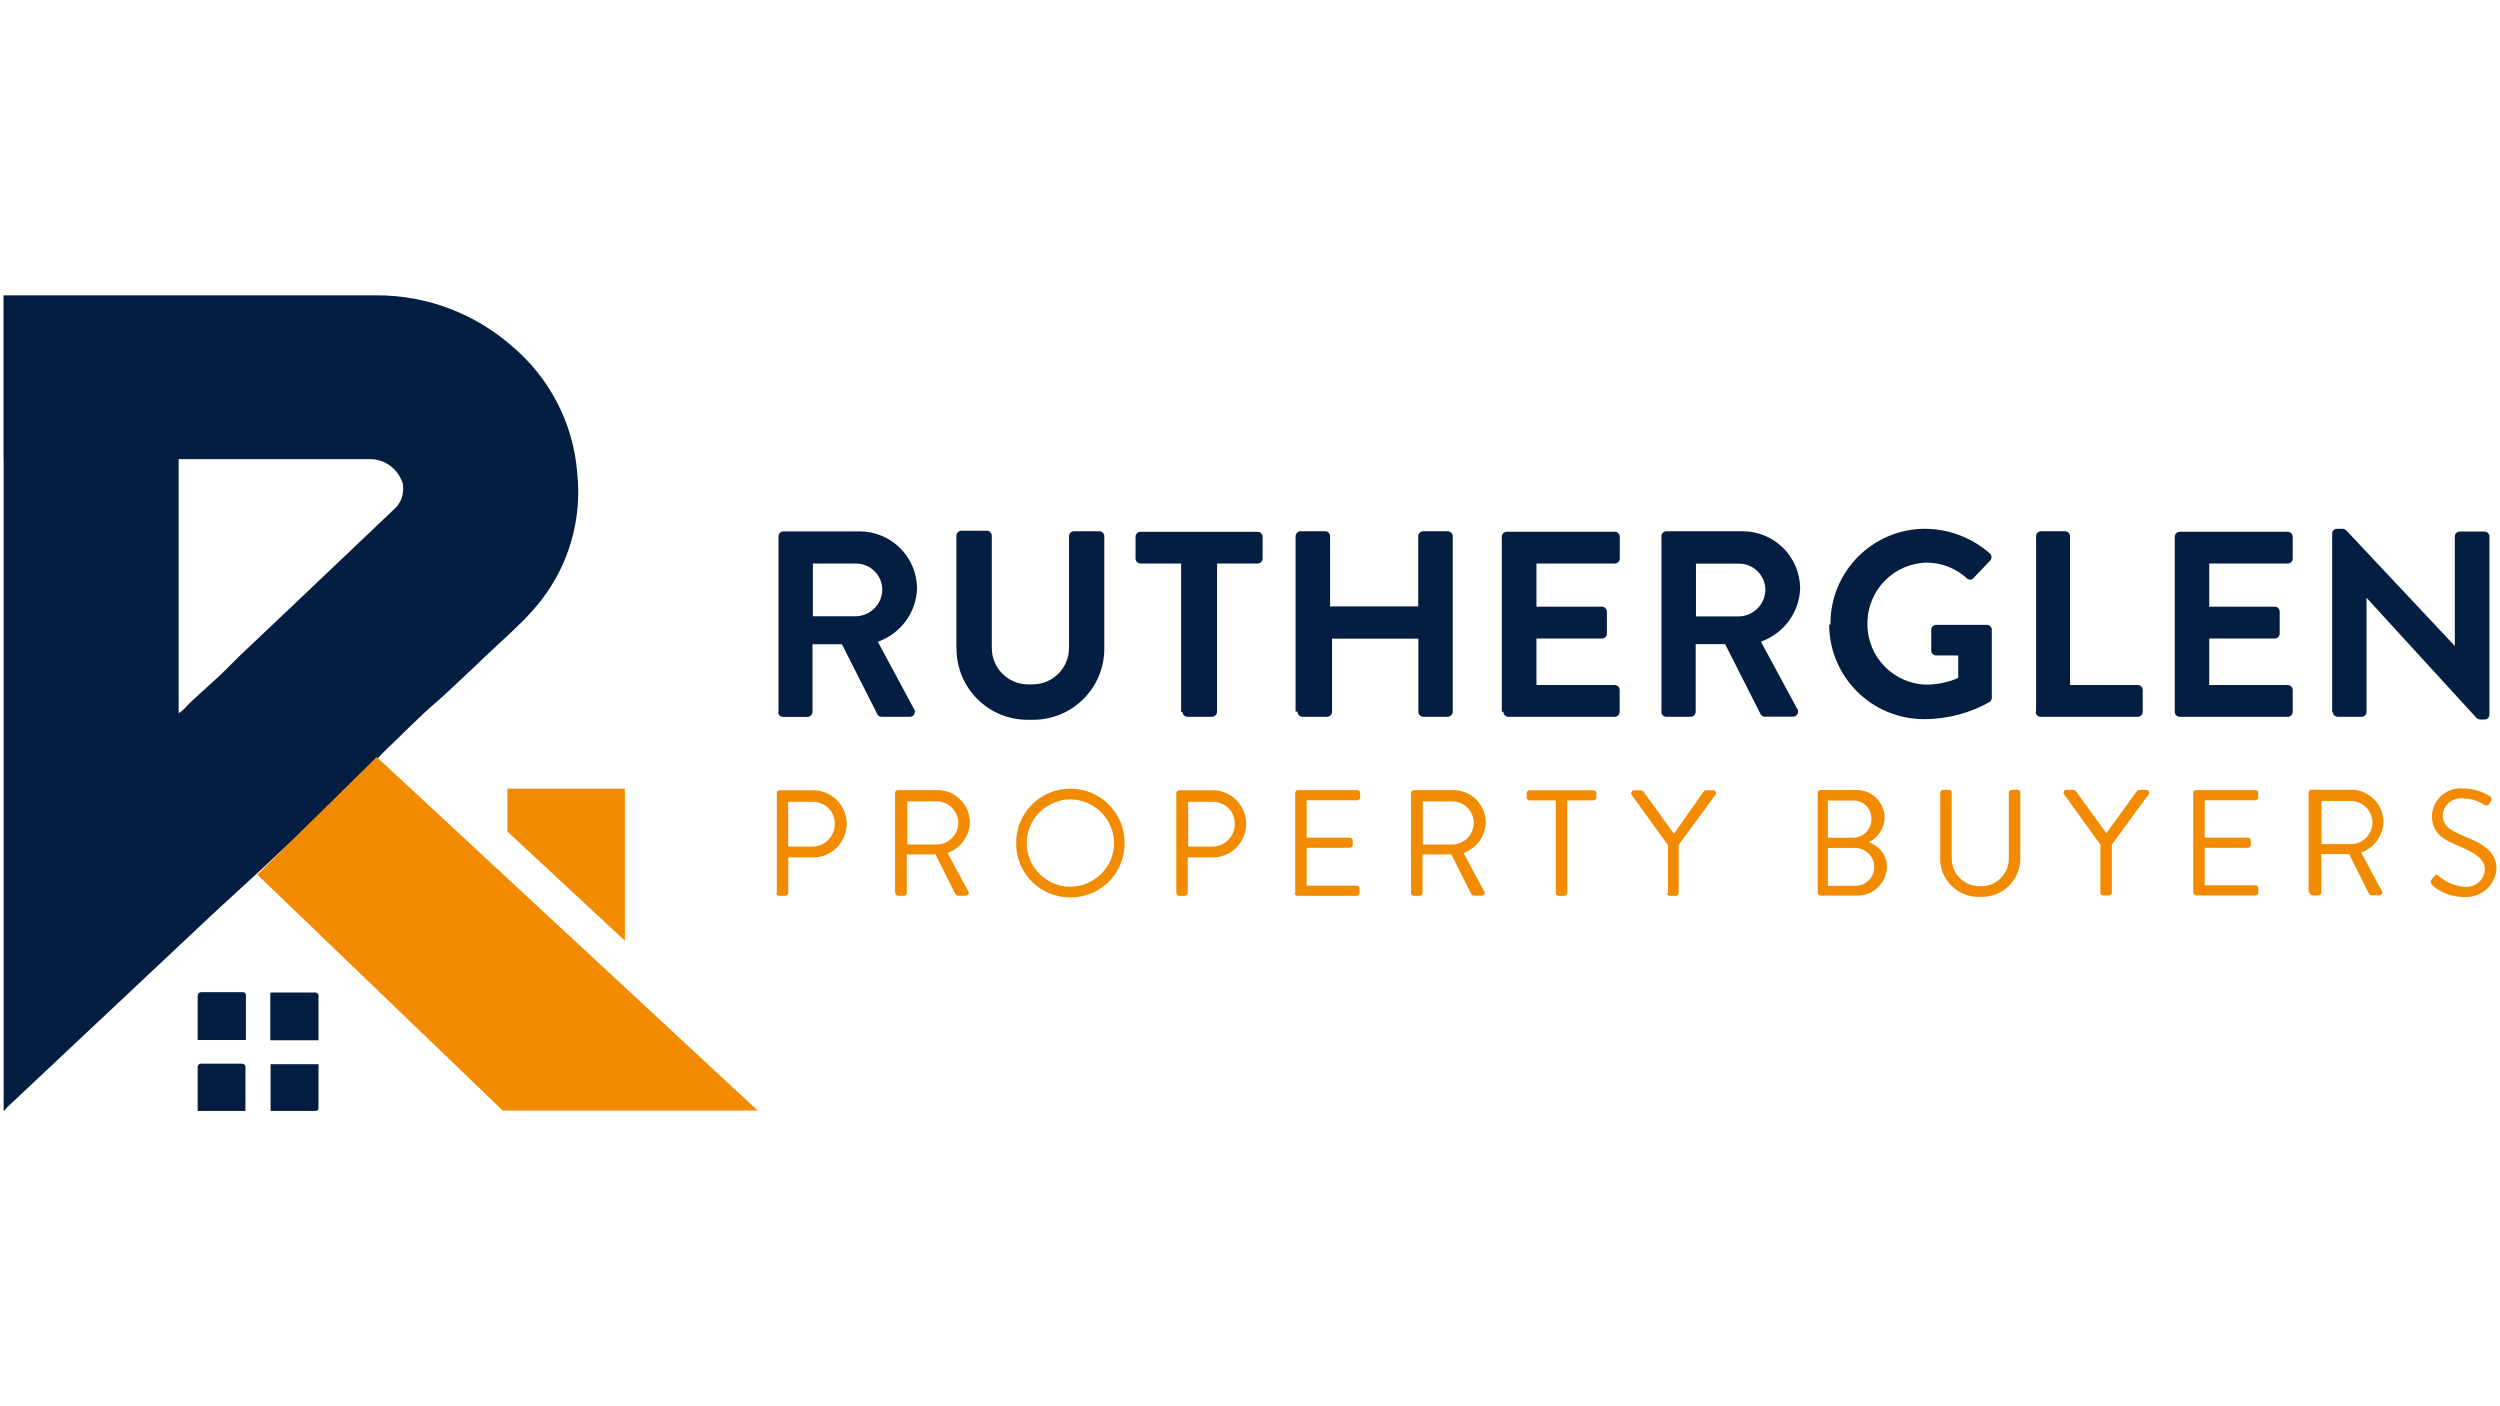
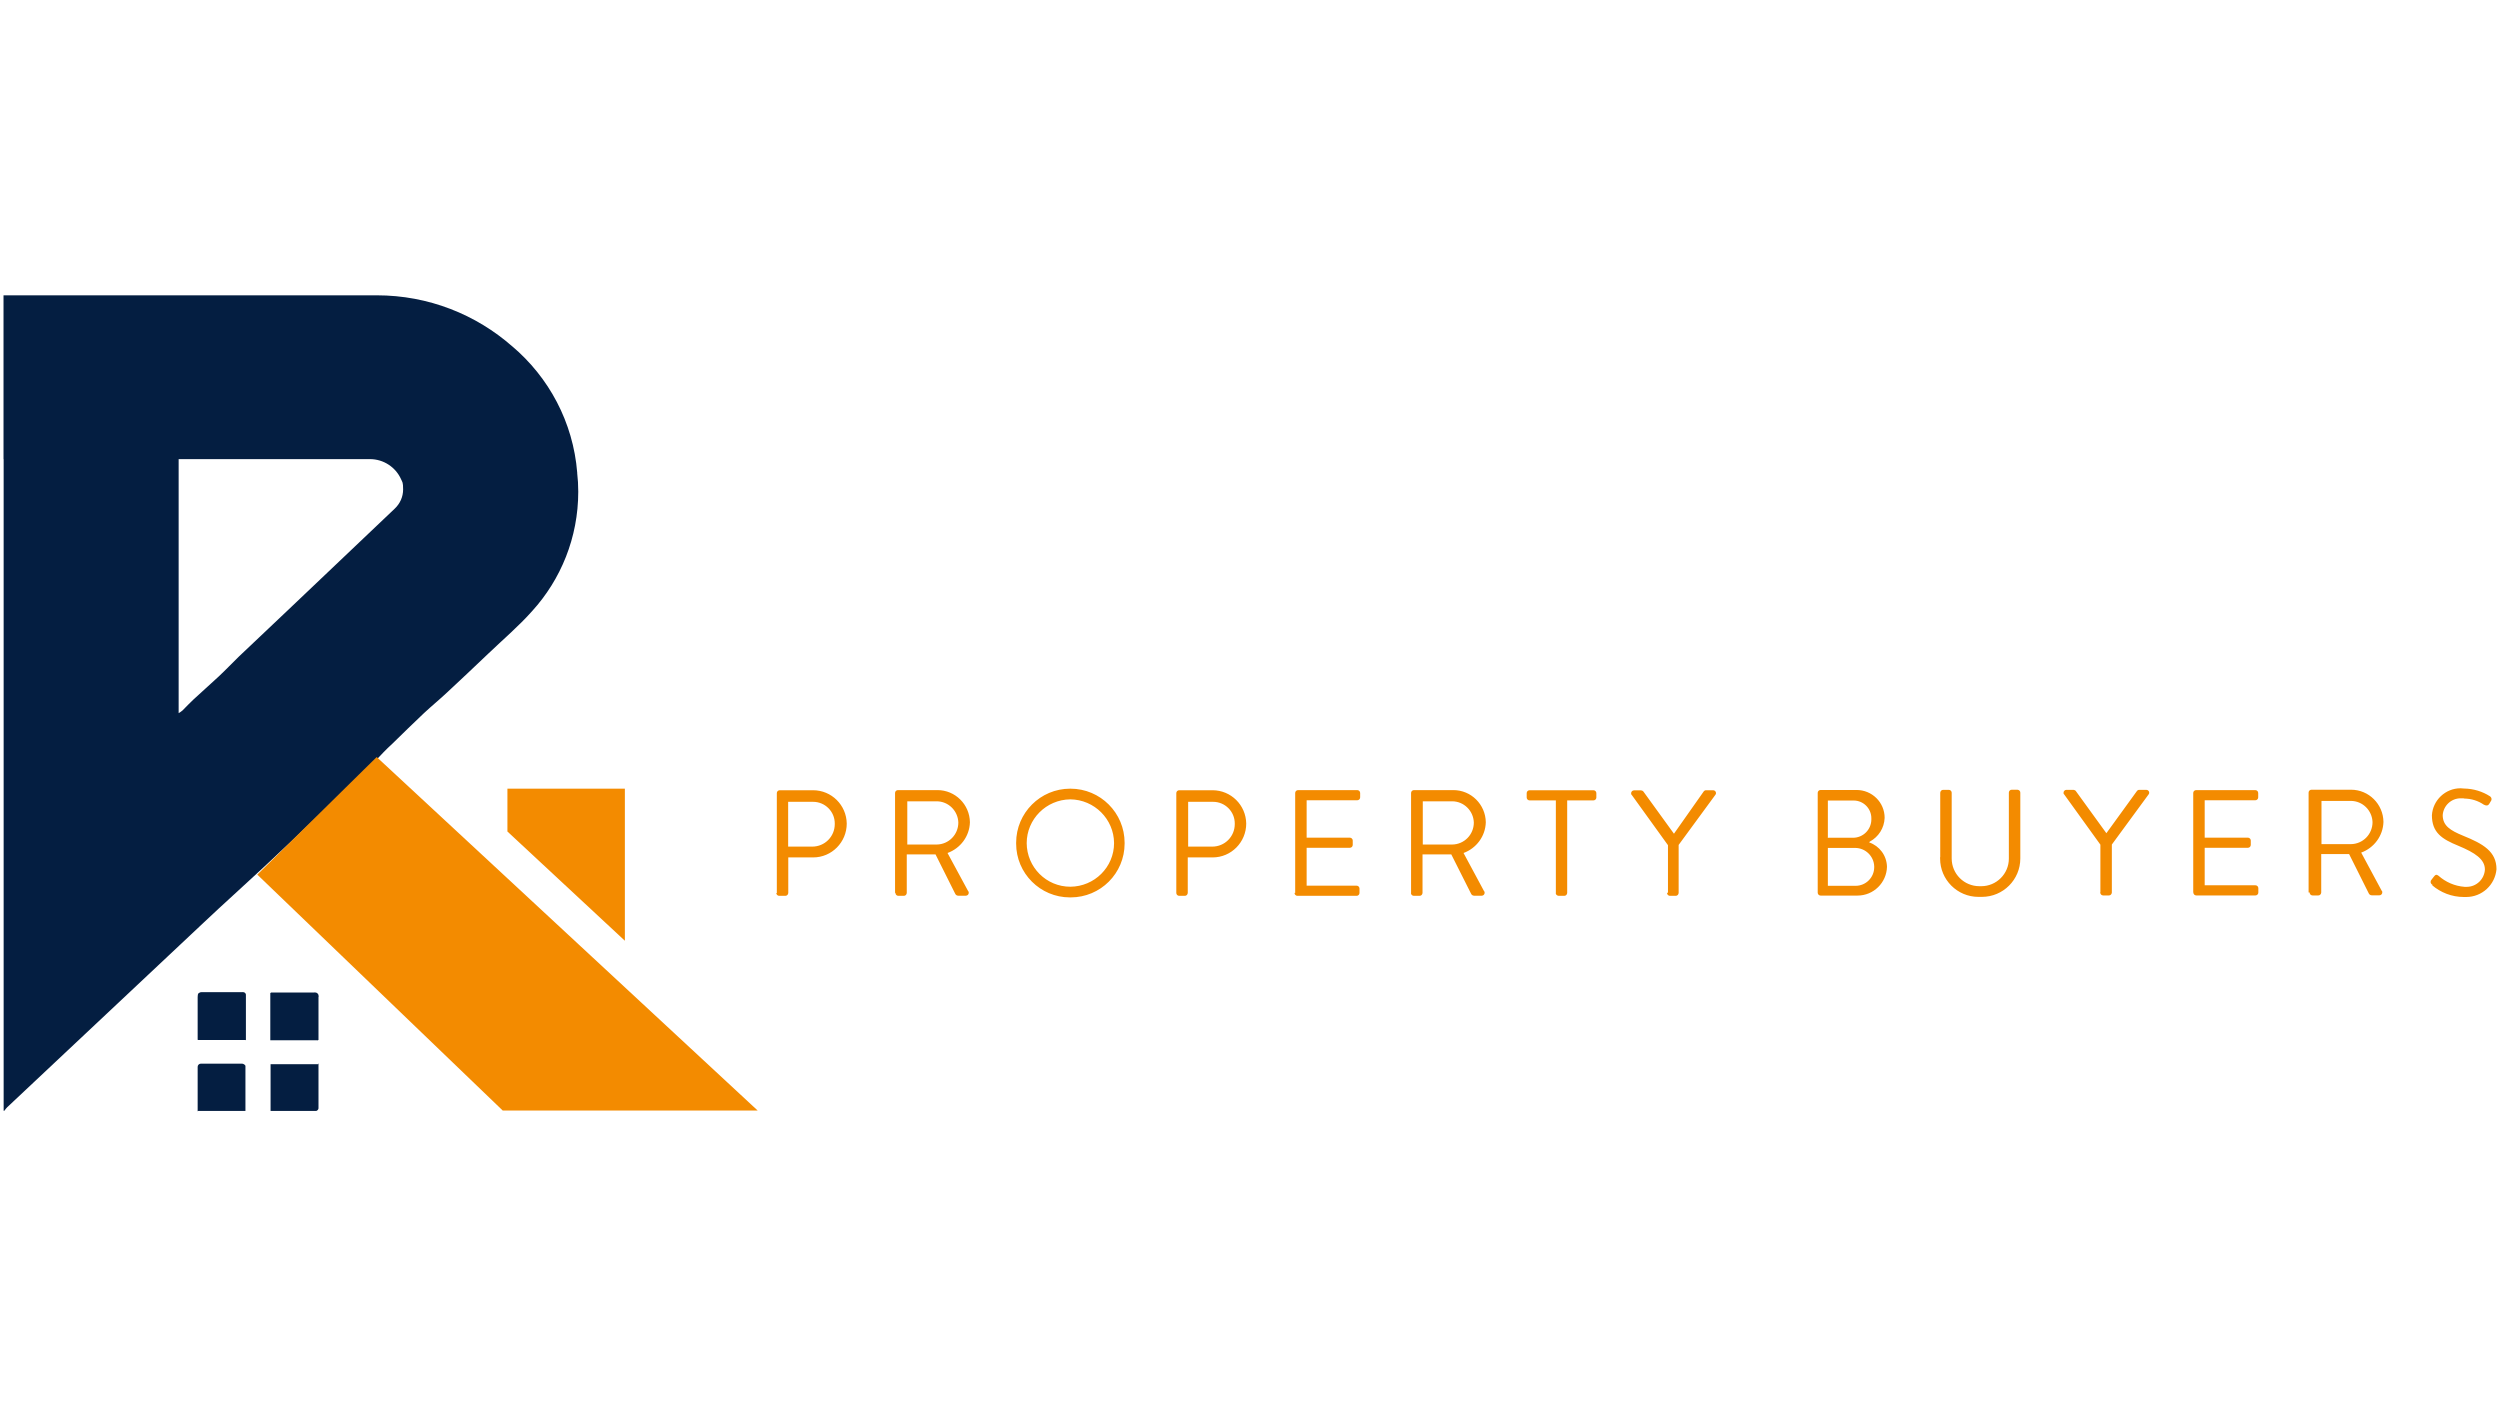
<svg xmlns="http://www.w3.org/2000/svg" id="Layer_1" data-name="Layer 1" version="1.1" viewBox="0 0 1920 1080">
  <defs>
    <style>
      .cls-1 {
        fill: #041e41;
      }

      .cls-1, .cls-2 {
        stroke-width: 0px;
      }

      .cls-2 {
        fill: #f38b00;
      }
    </style>
  </defs>
-   <path class="cls-1" d="M1791.5,546.6c0,2.1,1.8,3.9,3.9,3.9h18.3c2.1,0,3.8-1.7,3.8-3.8h0v-87.6l84.2,92c.8.9,2,1.5,3.3,1.5h3.1c2.1,0,3.7-1.6,3.8-3.6h0v-137c0-2.1-1.8-3.8-3.9-3.8h-18.9c-2.1,0-3.8,1.7-3.8,3.8h0v84.1l-83.1-88.5c-.8-.9-2-1.5-3.3-1.5h-4c-2.1,0-3.7,1.6-3.8,3.6h0v137h.4ZM1670.2,546.6h0c0,2.2,1.7,3.9,3.8,3.9h83c2.1,0,3.8-1.7,3.8-3.8h0v-16.8h0c0-2.1-1.7-3.8-3.8-3.8h-60.3v-35.7h50.3c2.1,0,3.8-1.7,3.8-3.8h0v-16.9c0-2.1-1.7-3.7-3.8-3.8h-50.3v-33.1h60.2c2.2,0,3.9-1.7,3.9-3.9h0v-16.7h0c0-2.1-1.7-3.8-3.8-3.8h-83c-2.1,0-3.8,1.7-3.8,3.8h0v134.7-.4ZM1563.4,546.6h0c0,2.2,1.7,3.9,3.8,3.9h74.6c2.1,0,3.8-1.7,3.8-3.8h0v-16.8h0c0-2.1-1.7-3.8-3.8-3.8h-52v-114.3c0-2.1-1.7-3.7-3.8-3.8h-18.5c-2.1,0-3.8,1.7-3.8,3.8h0v134.7h-.4ZM1404.8,479.5c0,40.2,32.6,72.8,72.8,72.8h.1c18.5,0,35.9-4.9,50.9-13.5l-.5.3c1-.7,1.6-1.9,1.6-3.2h0v-52.2h0c0-2.1-1.6-3.7-3.6-3.8h-39.2c-2.1,0-3.7,1.7-3.7,3.7h0v16.2c0,2,1.7,3.6,3.7,3.6h17v17.3c-7.1,3.1-15.4,5-24.2,5.1h0c-25.2-.5-45.5-21-45.5-46.3v-.3h0v-.5c0-25.4,20.2-46,45.4-46.6h0c11.8,0,22.6,4.5,30.8,11.9h0c.6.7,1.6,1.2,2.6,1.2s2-.5,2.6-1.2h0l12.6-13.2c.8-.7,1.3-1.7,1.3-2.9s-.5-2.2-1.3-2.9h0c-13.2-11.6-30.6-18.7-49.6-18.9h0c-40.2,0-72.8,32.6-72.8,72.8v.8h0s-1.2,0-1.2,0ZM1302.5,473v-40.1h33.2c10.9,0,19.8,8.8,20.1,19.7h0c0,11.3-8.9,20.4-20.1,20.8h-33.2v-.4ZM1275.9,546.6h0c0,2.2,1.7,3.9,3.8,3.9h18.8c2.1,0,3.8-1.8,3.8-3.9v-51.9h22.6l27.3,53.9c.6,1.1,1.7,1.8,3.1,1.8h.2,0,21.6c2.1,0,3.8-1.7,3.8-3.8s-.2-1.5-.6-2.1h0s-27.9-51.7-27.9-51.7c17.3-6.2,29.5-22.1,30.1-41h0c-.2-24.3-19.9-43.8-44.1-43.8h-58.6c-2.1,0-3.8,1.7-3.8,3.8h0v134.7h0ZM1154.6,546.6h0c0,2.2,1.7,3.9,3.8,3.9h81.7c2.1,0,3.8-1.7,3.8-3.8h0v-16.8h0c0-2.1-1.7-3.8-3.8-3.8h-60.1v-35.7h50.3c2.1,0,3.8-1.7,3.8-3.8h0v-16.9c0-2.1-1.8-3.8-3.9-3.8h-50.2v-33.1h60.1c2.2,0,3.9-1.7,3.9-3.9h0v-16.7h0c0-2.1-1.7-3.8-3.8-3.8h-83c-2.1,0-3.8,1.7-3.8,3.8h0v134.7l1.3-.4ZM996.5,546.6c0,2.1,1.7,3.8,3.8,3.9h18.9c2.1,0,3.8-1.7,3.8-3.8h0v-56.2h66.3v56.1h0c0,2.2,1.7,3.9,3.8,3.9h18.7c2.1,0,3.9-1.8,3.9-3.9v-134.8c0-2.1-1.8-3.8-3.9-3.8h-18.8c-2.1,0-3.8,1.7-3.8,3.8h0v53.9h-67.7v-53.9c0-2.1-1.7-3.8-3.8-3.8h-18.9c-2.1,0-3.7,1.7-3.8,3.8h0v134.7h1.4ZM908.1,546.6c0,2.1,1.7,3.8,3.8,3.9h18.9c2.1,0,3.9-1.8,3.9-3.9v-113.8h31.1c2.2,0,3.9-1.7,3.9-3.9h0v-16.7h0c0-2.1-1.7-3.8-3.8-3.8h-90c-2.1,0-3.8,1.7-3.8,3.8h0v16.7c0,2.2,1.7,3.9,3.9,3.9h31.1v114.2l.9-.4ZM734.6,498.2h0c0,30.2,24.4,54.6,54.6,54.6s1.4,0,2.1,0h0c.6,0,1.4,0,2.2,0,30.1,0,54.6-24.4,54.6-54.6h0v-86.4c0-2.1-1.8-3.8-3.9-3.8h-19.4c-2.1,0-3.8,1.7-3.8,3.8h0v84.6c0,.3,0,.7,0,1.2,0,15.5-12.5,28-28,28s-1.2,0-1.8,0h0c-.5,0-1,0-1.6,0-15.4,0-27.9-12.5-27.9-27.9s0-1,0-1.5h0c0,0,0-84.8,0-84.8h0c0-2.1-1.7-3.8-3.8-3.8h-19.5c-2.1,0-3.8,1.7-3.9,3.8h0v86.3l.2.4ZM624.3,473v-40.2h33.2c10.9,0,19.8,8.8,20.1,19.7h0c0,11.3-8.9,20.4-20.1,20.8h-33.2v-.3ZM597.6,546.7h0c0,2.2,1.7,3.9,3.8,3.9h18.7c2.1,0,3.9-1.8,3.9-3.9v-51.9h22.6l27.3,53.9c.6,1.1,1.7,1.8,3.1,1.8h.2,0,21.6c2.1,0,3.8-1.7,3.8-3.8s-.2-1.5-.6-2.1h0s-27.8-51.7-27.8-51.7c17.3-6.2,29.5-22.1,30.1-41h0c-.2-24.3-19.9-43.8-44.1-43.8h-58.5c-2.1,0-3.8,1.7-3.8,3.8h0v134.7h-.2Z" />
  <path class="cls-2" d="M1867.8,679.8c6.5,5.6,15.1,9.1,24.5,9.1h0c.5,0,1.1,0,1.7,0,12.2,0,22.2-9.3,23.3-21.3h0c0-13.6-10.1-19.5-25.7-25.8-9.7-4-15.6-7.6-15.6-15.8.5-7.2,6.5-12.9,13.8-12.9s1.5,0,2.3.2h0s0,0,.2,0c5.7,0,10.9,1.7,15.3,4.7h0c1.8.9,3.1.9,4.1-.6l1.2-2c.4-.5.6-1,.6-1.6,0-1-.5-1.8-1.3-2.3h0c-5.6-3.6-12.5-5.8-19.8-5.9h0c-.8,0-1.7-.2-2.7-.2-11.7,0-21.3,9.2-22,20.7h0c0,13.3,7.6,18.3,20.4,23.5,12.7,5.3,20.3,10.3,20.3,18.2-.4,7.4-6.5,13.3-14,13.3s-1.1,0-1.6,0h0c-7.7-.6-14.6-3.7-20-8.5h0c-1.6-1.3-2.5-.8-3.7.8l-1.7,2.2c-.4.4-.7,1-.7,1.7,0,1,.6,1.8,1.4,2.2h0v.4ZM1782.9,648.3v-33.2h22.5c9.1,0,16.4,7.3,16.7,16.3h0c0,9.3-7.4,16.8-16.6,16.9h-22.5ZM1773.8,685.5c0,1.2,1,2.2,2.2,2.2h4.5c1.2,0,2.1-1,2.2-2.2v-29.6h21.4l15,30c.4,1,1.3,1.7,2.4,1.7h5.9c1.2,0,2.2-1,2.2-2.2s-.1-.9-.4-1.2h0l-15.8-29.4c9.8-3.6,16.8-12.8,17.1-23.6h0c-.2-13.7-11.3-24.7-24.9-24.7h-30.4c-1.2,0-2.2,1-2.2,2.2h0v76.7h.8ZM1684.5,685.5c0,1.2,1,2.2,2.2,2.2h45.5c1.2,0,2.2-1,2.2-2.2h0v-3.4c0-1.2-1-2.2-2.2-2.2h-39v-28.8h33.2c1.2,0,2.2-1,2.2-2.2h0v-3.4c0-1.2-1-2.1-2.2-2.2h-33.2v-28.7h38.9c1.2,0,2.2-1,2.2-2.2h0v-3.4c0-1.2-1-2.2-2.2-2.2h-45.5c-1.2,0-2.2,1-2.2,2.2h0v76.7-.4ZM1613,685.5c0,1.2,1,2.2,2.2,2.2h4.5c1.2,0,2.1-1,2.2-2.2v-36.9l28.3-38.6c.2-.3.4-.7.4-1.2,0-1.2-1-2.2-2.2-2.2h-5.5c-.7,0-1.4.4-1.8,1h0l-23.4,32.3-23.4-32.3c-.4-.6-1.1-.9-1.8-1h-5.5c-1.2,0-2.2,1-2.2,2.2s.1.8.4,1.2h0l27.9,38.7v36.4l-.2.4ZM1490,658.2c0,.4,0,.8,0,1.2,0,16.2,13.2,29.4,29.4,29.4s.8,0,1.3,0h0c.4,0,.9,0,1.4,0,16.3,0,29.5-13.2,29.5-29.5s0-.8,0-1.2h0c0,0,0-49.4,0-49.4,0-1.2-1-2.1-2.2-2.2h-4.4c-1.2,0-2.2,1-2.2,2.2h0v49c0,.5,0,1.1,0,1.7,0,11.7-9.5,21.2-21.2,21.2s-.6,0-.9,0h0-.5c-11.8,0-21.3-9.5-21.3-21.3s0-1.2,0-1.8h0c0,0,0-48.7,0-48.7,0-1.2-1-2.2-2.2-2.2h-4.4c-1.2,0-2.1,1-2.2,2.2v49.5h-.2ZM1436.1,646.3c6.6-3.6,11-10.3,11.3-18.2h0c0-11.9-9.7-21.4-21.6-21.4s-1.3,0-2,0h0-25.6c-1.2,0-2.2,1-2.2,2.2h0v76.7c0,1.2,1,2.2,2.2,2.2h27.3c.3,0,.7,0,1.1,0,12.3,0,22.3-9.9,22.6-22.1h0c-.2-8.7-5.8-16-13.6-18.7h-.1s.6-.8.6-.8ZM1403.8,680.3v-29.1h19.9c.3,0,.6,0,1,0,8,0,14.5,6.4,14.7,14.3h0v.5c0,7.9-6.4,14.3-14.3,14.3s-.7,0-1.1,0h0-20.4,0ZM1403.8,643.4v-28.6h18.2c.5,0,1.1,0,1.6,0,7.5,0,13.6,6.1,13.6,13.6v.5h0v.4c0,7.8-6.3,14.1-14.1,14.1s-.8,0-1.2,0h0-17.7l-.6.2ZM1280.3,685.8c0,1.2,1,2.2,2.2,2.2h4.5c1.2,0,2.1-1,2.2-2.2v-36.9l28.3-38.6c.2-.3.4-.7.4-1.2,0-1.2-1-2.2-2.2-2.2h-5.5c-.7,0-1.4.4-1.8,1h0l-22.8,32.4-23.4-32.3c-.4-.6-1.1-.9-1.8-1h-5.5c-1.2,0-2.2,1-2.2,2.2s.1.8.4,1.2h0l27.9,38.7v36.4l-.7.3ZM1194.8,685.8c0,1.2,1,2.1,2.2,2.2h4.4c1.2,0,2.1-1,2.2-2.2v-71.1h20.2c1.2,0,2.2-1,2.2-2.2h0v-3.4c0-1.2-1-2.2-2.2-2.2h-49.1c-1.2,0-2.2,1-2.2,2.2h0v3.4c0,1.2,1,2.2,2.2,2.2h20.2v71.2h0ZM1092.7,648.6v-33.2h22.5c9.1,0,16.4,7.3,16.7,16.3h0c0,9.3-7.4,16.8-16.6,16.9h-22.5ZM1083.6,685.8c0,1.2,1,2.2,2.2,2.2h4.5c1.2,0,2.1-1,2.2-2.2v-29.6h22.1l15.1,30c.4,1,1.3,1.7,2.4,1.7h5.9c1.2,0,2.2-1,2.2-2.2s-.1-.9-.4-1.2h0l-15.8-29.4c9.8-3.6,16.8-12.8,17.1-23.6h0c-.2-13.7-11.3-24.7-24.9-24.7h-30.3c-1.2,0-2.2,1-2.2,2.2h0v76.7h0ZM994.2,685.8c0,1.2,1,2.2,2.2,2.2h45.5c1.2,0,2.2-1,2.2-2.2h0v-3.4c0-1.2-1-2.2-2.2-2.2h-38.4v-29.1h33.2c1.2,0,2.2-1,2.2-2.2h0v-3.4c0-1.2-1-2.1-2.2-2.2h-33.2v-28.7h38.9c1.2,0,2.2-1,2.2-2.2h0v-3.4c0-1.2-1-2.2-2.2-2.2h-45.5c-1.2,0-2.2,1-2.2,2.2h0v76.7h-.5ZM912.5,650.1v-34.3h18.2c.3,0,.6,0,1,0,9.1,0,16.6,7.4,16.6,16.6h0v.5c0,9.6-7.7,17.3-17.3,17.3h-18.5ZM903.4,685.8c0,1.2,1,2.2,2.2,2.2h4.4c1.2,0,2.1-1,2.2-2.2v-27.3h19.1c14.3,0,25.8-11.7,25.8-26h0c-.2-14.2-11.7-25.6-25.9-25.6h-25.6c-1.2,0-2.2,1-2.2,2.2h0v76.7h0ZM788.5,647.6c0-18.5,15-33.5,33.5-33.7h0c18.5.2,33.5,15.2,33.6,33.6h0c0,18.5-15.1,33.4-33.6,33.5h0c-18.5,0-33.4-15-33.5-33.5h0ZM780.4,647.6v.3c0,22.8,18.5,41.3,41.3,41.3h.3,0,.3c22.9,0,41.4-18.5,41.4-41.4v-.2h0v-.3c0-23-18.6-41.6-41.6-41.6h-.2c-22.9,0-41.5,18.6-41.5,41.5v.4h0s0,0,0,0ZM696.8,648.6v-33.2h22.5c9.1,0,16.4,7.3,16.7,16.3h0c0,9.3-7.4,16.8-16.6,16.9h-22.5ZM687.7,685.8c0,1.2,1,2.2,2.2,2.2h4.3c1.2,0,2.1-1,2.2-2.2v-29.6h22.1l15,30c.4,1,1.3,1.7,2.4,1.7h5.9c1.2,0,2.2-1,2.2-2.2s-.1-.9-.4-1.2h0l-15.9-29.4c9.9-3.6,16.9-12.8,17.2-23.6h0c-.2-13.7-11.3-24.7-24.9-24.7h-30.4c-1.2,0-2.2,1-2.2,2.2h0v76.7h.4ZM605.3,650.1v-34.3h18.2c.3,0,.6,0,1,0,9.1,0,16.6,7.4,16.6,16.6h0v.5c0,9.6-7.7,17.3-17.3,17.3h-18.5ZM596.2,685.8c0,1.2,1,2.2,2.2,2.2h4.8c1.2,0,2.1-1,2.2-2.2v-27.3h19.1c14.3,0,25.8-11.7,25.8-26h0c-.2-14.2-11.7-25.6-25.9-25.6h-25.6c-1.2,0-2.2,1-2.2,2.2h0v76.7h-.5Z" />
  <path class="cls-1" d="M2.7,226.8h284.5c.6,0,1.3,0,2.1,0,39.9,0,76.3,14.8,104.1,39.2l-.2-.2c28.3,23.9,47,58.4,50.1,97.2v.5c.5,4.2.8,9.1.8,14.1,0,35.3-13.4,67.5-35.4,91.7h0c-10.2,11.5-22.2,21.7-33.5,32.5-11.3,10.7-20.8,19.8-31.3,29.5-5.9,5.6-12.2,10.7-18.2,16.3-8.3,7.8-16.4,15.8-24.5,23.7-2.3,2.2-4.6,4.2-6.8,6.6-15.5,16.8-32.7,31.8-49,47.5-14.3,13.8-28.7,27.5-43.3,41-15.1,14.1-30.6,27.9-45.5,42-34.9,32.7-69.7,65.4-104.5,98.2l-46.6,43.8c-.8.8-1.5,1.7-2.1,2.6h0c0,0-.2.1-.3.1s-.2,0-.3,0h0V263.7h134.4v284c1.1-.6,2-1.3,2.9-2h0c2.8-2.8,5.5-5.7,8.4-8.4,6.4-6,13-11.7,19.4-17.7,6.4-6,10.2-10.2,15.4-15.2,12.5-11.9,25.1-23.7,37.6-35.6l82.3-78.2c3.9-3.7,6.4-8.9,6.4-14.7s-.6-5.5-1.6-7.9h0c-4.1-9.1-13.3-15.4-23.9-15.4s-.9,0-1.3,0h0H2.7v-125.6h0Z" />
  <path class="cls-2" d="M197.6,671.7l188.5,181.2h195.8l-292.6-271.5-91.7,90.3Z" />
  <path class="cls-2" d="M389.7,605.7h90.2v116.8l-90.2-83.9s0-32.9,0-32.9Z" />
-   <path class="cls-1" d="M188.5,798.7v-34.6c0-2.4-1.7-2-3.1-2h-30.1c-2.9,0-3.5,1-3.5,3.6v32.9h36.7ZM152.1,853.2h36.4v-34.7c-.5-.9-1.5-1.5-2.5-1.6h-31.2c-.2,0-.4,0-.6,0-1.3,0-2.4,1.1-2.4,2.4s0,.4,0,.5h0v33.6h.3ZM244.2,799.1v-33.2c0-.2,0-.5,0-.7,0-1.5-1.2-2.7-2.7-2.7s-.5,0-.8,0h0-33.1v36.4h36.4v.2ZM244.2,817.3h-36.4v35.9c0,0,.2,0,.3,0s.2,0,.3,0h0,34.5c.9-.3,1.5-1,1.7-1.9h0v-33.6c0-.1,0-.3,0-.5s0-.3,0-.5h0s-.4.5-.4.5Z" />
+   <path class="cls-1" d="M188.5,798.7v-34.6c0-2.4-1.7-2-3.1-2h-30.1c-2.9,0-3.5,1-3.5,3.6v32.9ZM152.1,853.2h36.4v-34.7c-.5-.9-1.5-1.5-2.5-1.6h-31.2c-.2,0-.4,0-.6,0-1.3,0-2.4,1.1-2.4,2.4s0,.4,0,.5h0v33.6h.3ZM244.2,799.1v-33.2c0-.2,0-.5,0-.7,0-1.5-1.2-2.7-2.7-2.7s-.5,0-.8,0h0-33.1v36.4h36.4v.2ZM244.2,817.3h-36.4v35.9c0,0,.2,0,.3,0s.2,0,.3,0h0,34.5c.9-.3,1.5-1,1.7-1.9h0v-33.6c0-.1,0-.3,0-.5s0-.3,0-.5h0s-.4.5-.4.5Z" />
  <path class="cls-1" d="M244.5,798.7h-36.4v-36.4h33.1c.3,0,.5-.1.8-.1,1.5,0,2.7,1.2,2.7,2.7s0,.5-.1.8h0v33.2l-.2-.2Z" />
  <path class="cls-1" d="M188.5,798.7h-36.4v-32.9c0-2.6.5-3.6,3.5-3.6h30.1c1.4,0,3.1,0,3.1,2v34.6h-.3Z" />
</svg>